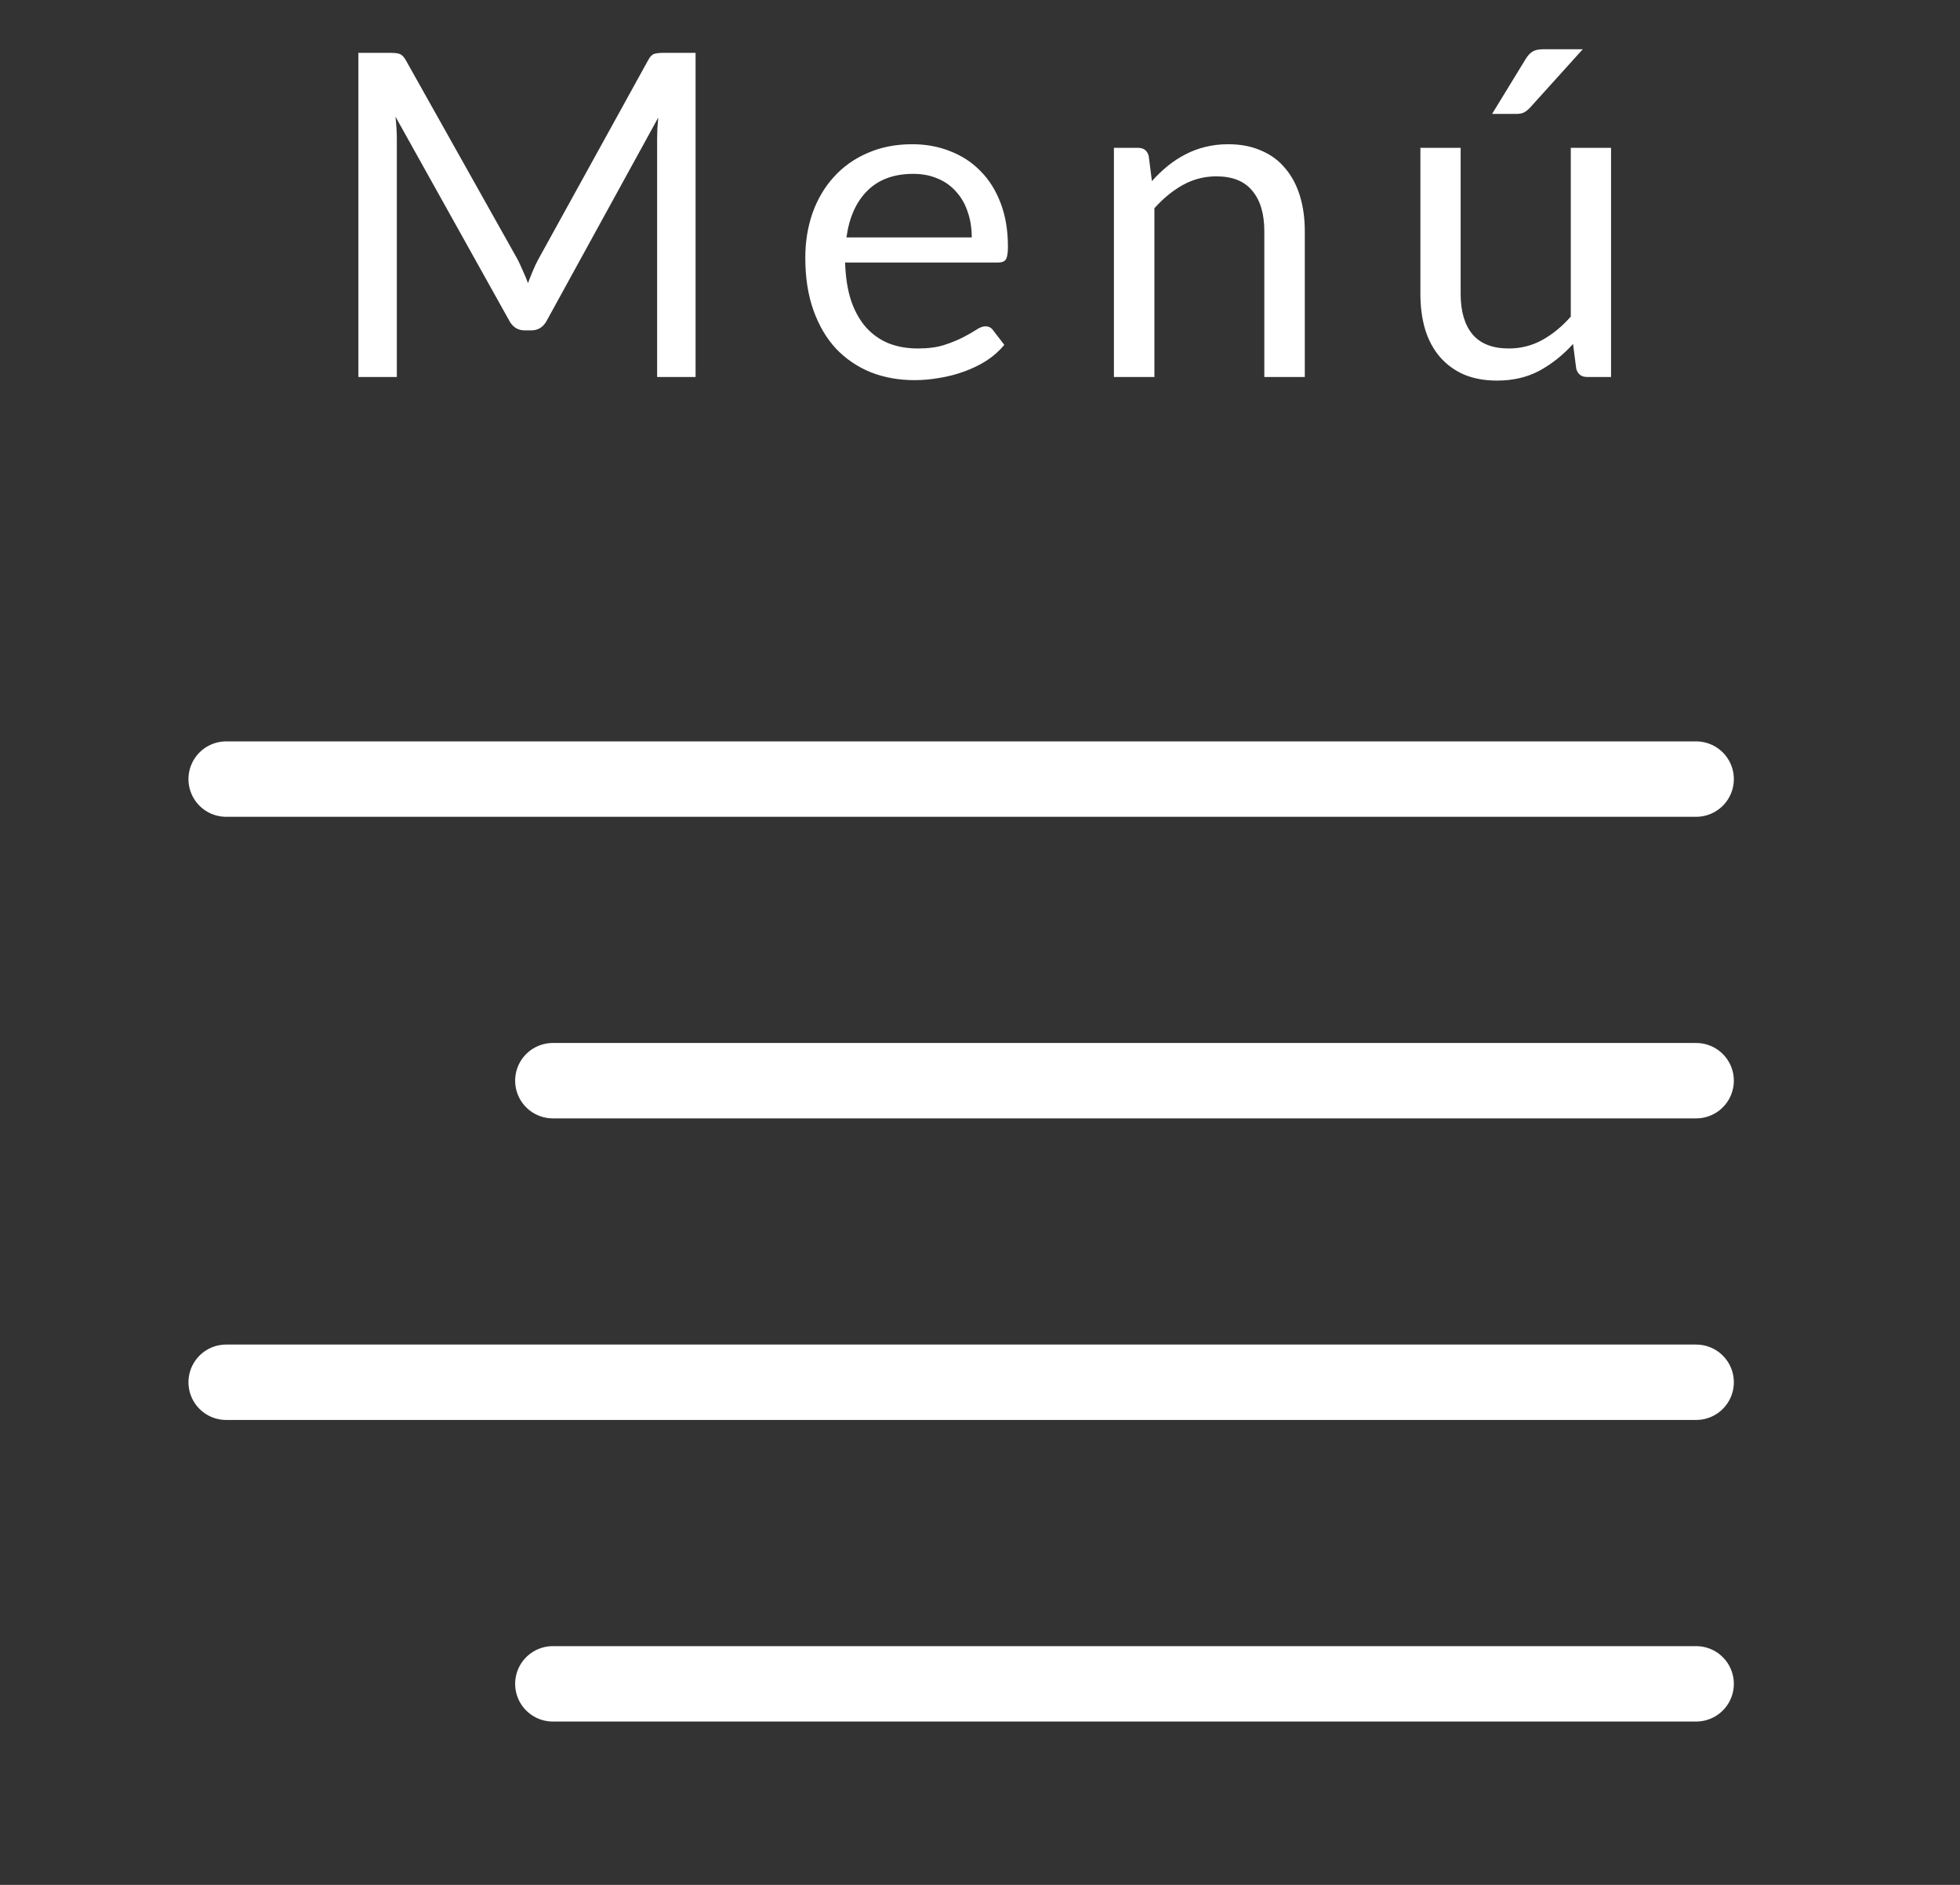
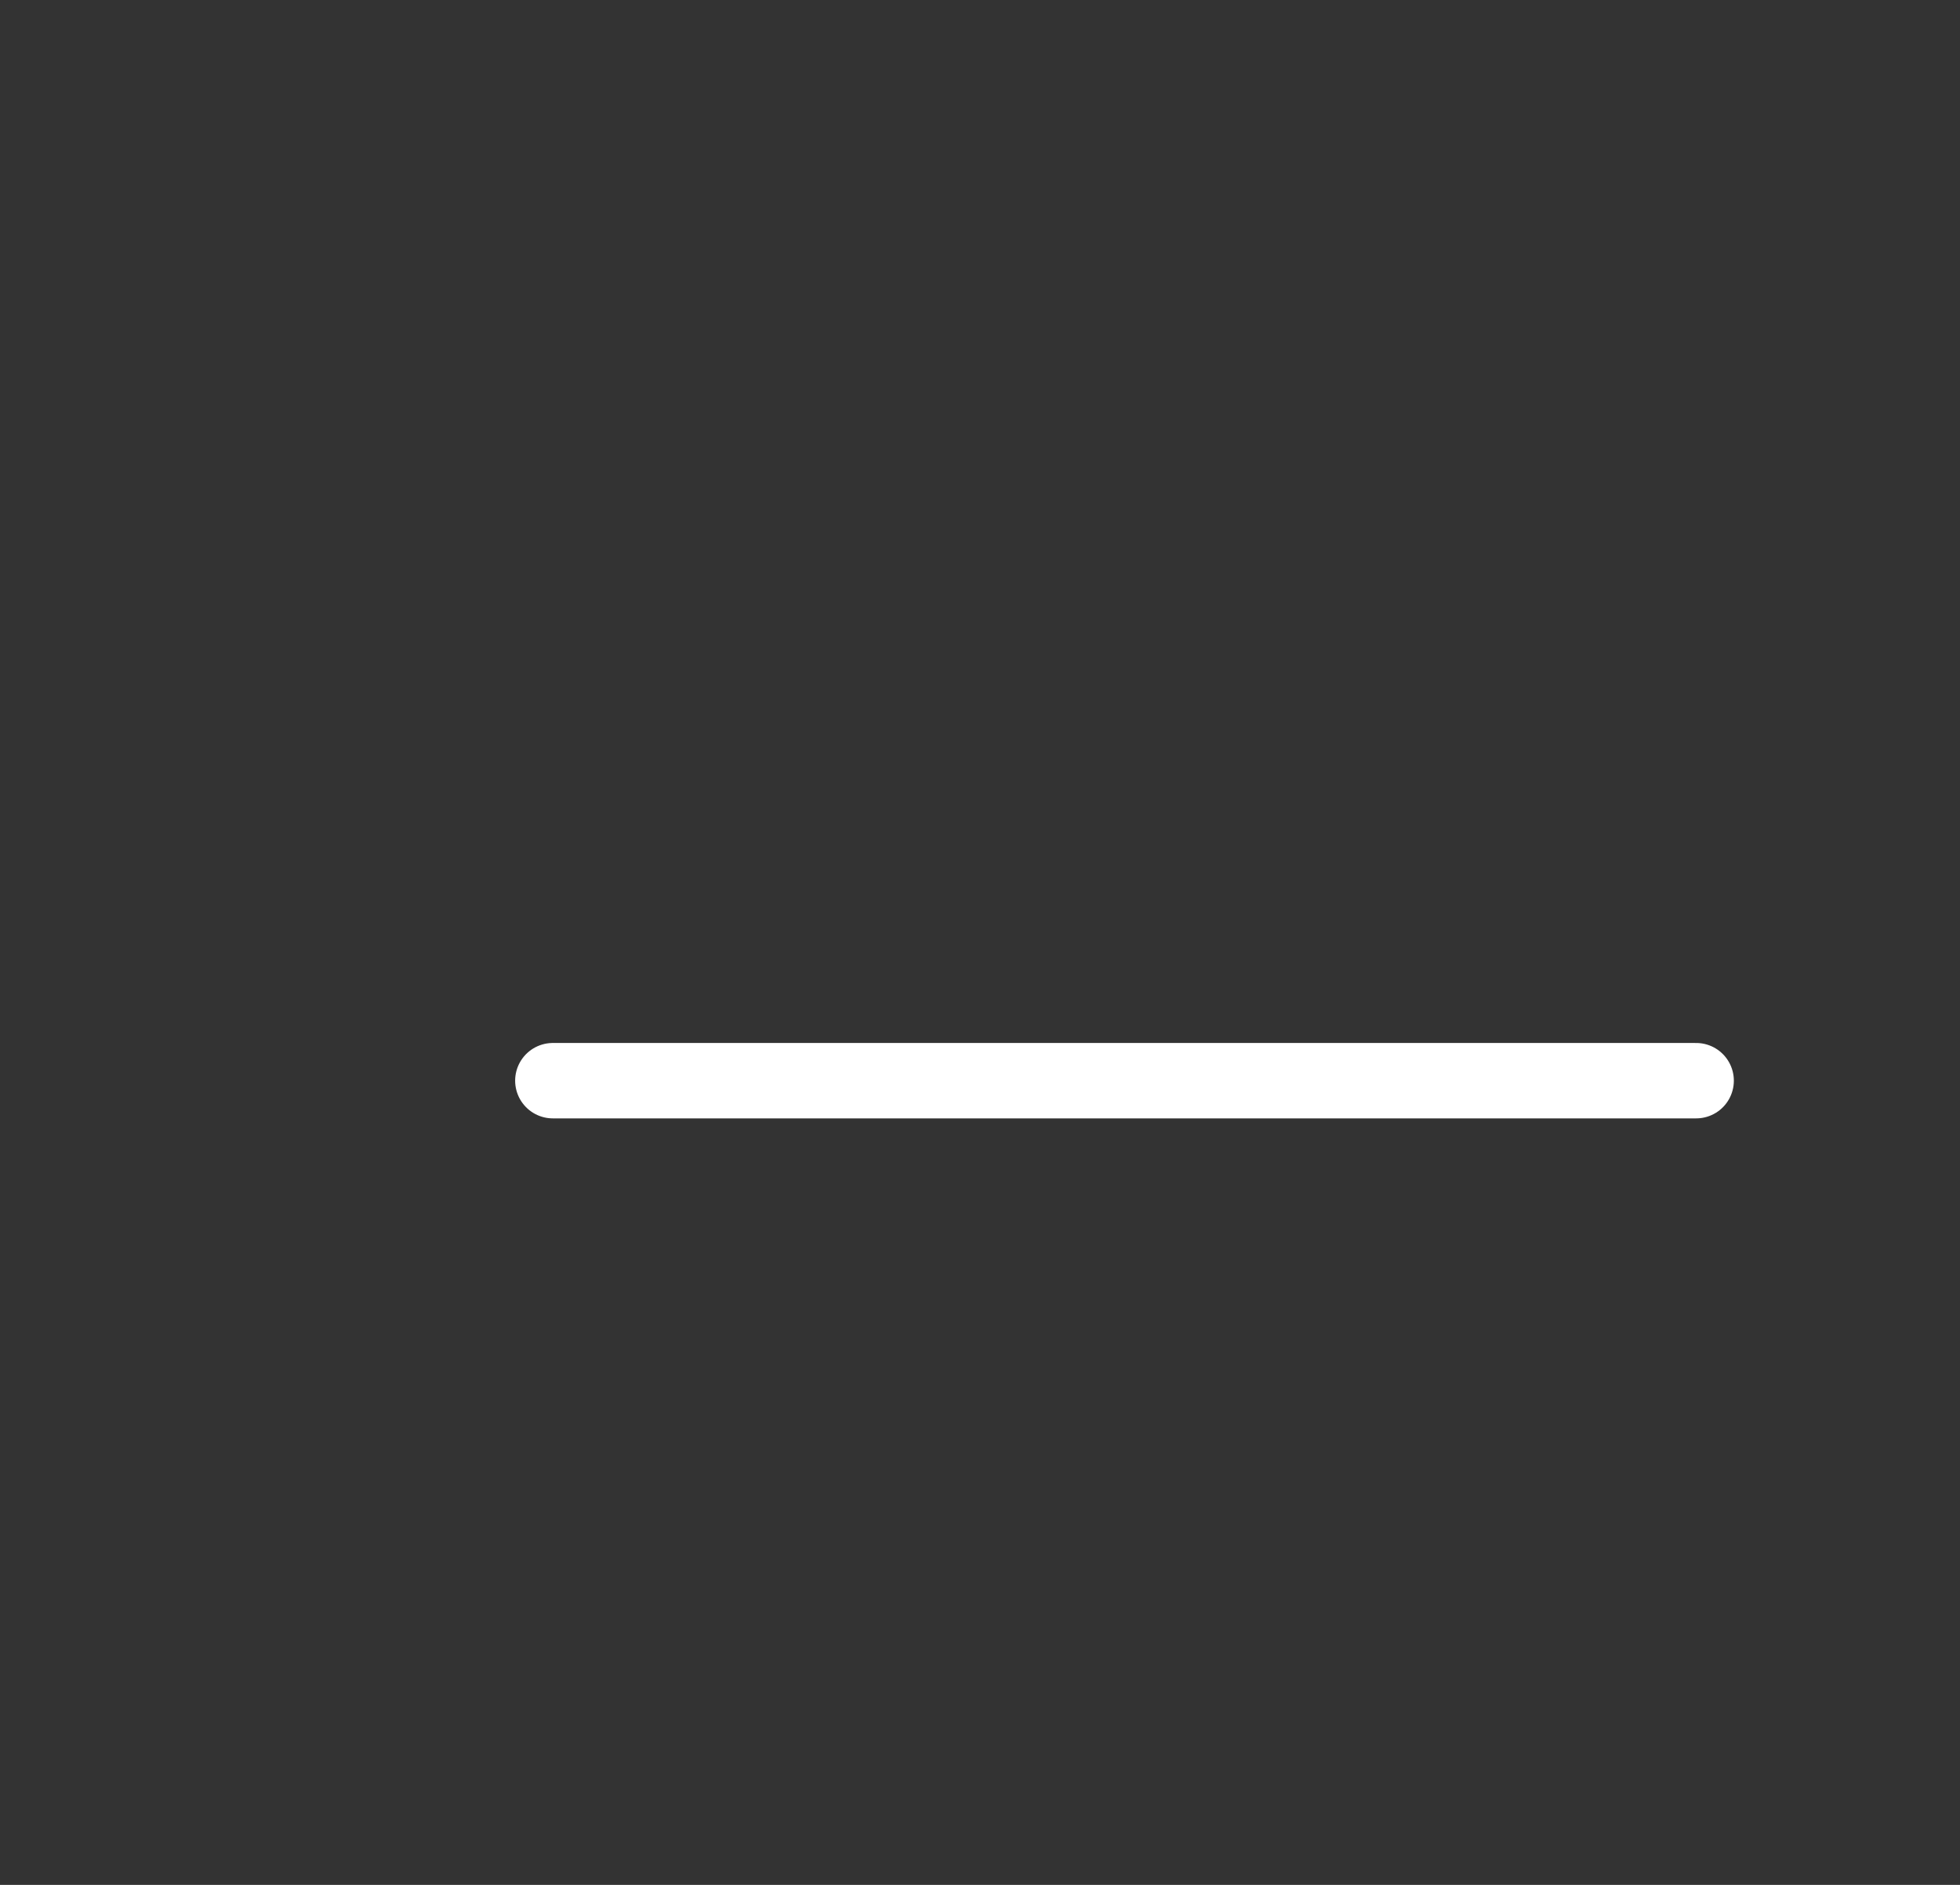
<svg xmlns="http://www.w3.org/2000/svg" width="52" height="50" viewBox="0 0 52 50" fill="none">
  <rect x="0" y="0" width="52" height="50" fill="#333333" stroke="none" />
-   <path d="M45 20.667H6" stroke="white" stroke-width="2" stroke-linecap="round" stroke-linejoin="round" />
  <path d="M45 28.667H14.667" stroke="white" stroke-width="2" stroke-linecap="round" stroke-linejoin="round" />
-   <path d="M45 36.667H6" stroke="white" stroke-width="2" stroke-linecap="round" stroke-linejoin="round" />
-   <path d="M45 44.667H14.667" stroke="white" stroke-width="2" stroke-linecap="round" stroke-linejoin="round" />
-   <path d="M18.454 1.402V10H17.434V3.682C17.434 3.598 17.436 3.508 17.44 3.412C17.448 3.316 17.456 3.218 17.464 3.118L14.512 8.494C14.42 8.674 14.28 8.764 14.092 8.764H13.924C13.736 8.764 13.596 8.674 13.504 8.494L10.492 3.094C10.516 3.306 10.528 3.502 10.528 3.682V10H9.508V1.402H10.366C10.47 1.402 10.55 1.412 10.606 1.432C10.662 1.452 10.716 1.508 10.768 1.6L13.738 6.892C13.786 6.988 13.832 7.088 13.876 7.192C13.924 7.296 13.968 7.402 14.008 7.51C14.048 7.402 14.09 7.296 14.134 7.192C14.178 7.084 14.226 6.982 14.278 6.886L17.194 1.6C17.242 1.508 17.294 1.452 17.35 1.432C17.41 1.412 17.492 1.402 17.596 1.402H18.454ZM25.781 6.298C25.781 6.05 25.745 5.824 25.673 5.62C25.605 5.412 25.503 5.234 25.367 5.086C25.235 4.934 25.073 4.818 24.881 4.738C24.689 4.654 24.471 4.612 24.227 4.612C23.715 4.612 23.309 4.762 23.009 5.062C22.713 5.358 22.529 5.77 22.457 6.298H25.781ZM26.645 9.148C26.513 9.308 26.355 9.448 26.171 9.568C25.987 9.684 25.789 9.78 25.577 9.856C25.369 9.932 25.153 9.988 24.929 10.024C24.705 10.064 24.483 10.084 24.263 10.084C23.843 10.084 23.455 10.014 23.099 9.874C22.747 9.73 22.441 9.522 22.181 9.25C21.925 8.974 21.725 8.634 21.581 8.23C21.437 7.826 21.365 7.362 21.365 6.838C21.365 6.414 21.429 6.018 21.557 5.65C21.689 5.282 21.877 4.964 22.121 4.696C22.365 4.424 22.663 4.212 23.015 4.06C23.367 3.904 23.763 3.826 24.203 3.826C24.567 3.826 24.903 3.888 25.211 4.012C25.523 4.132 25.791 4.308 26.015 4.54C26.243 4.768 26.421 5.052 26.549 5.392C26.677 5.728 26.741 6.112 26.741 6.544C26.741 6.712 26.723 6.824 26.687 6.88C26.651 6.936 26.583 6.964 26.483 6.964H22.421C22.433 7.348 22.485 7.682 22.577 7.966C22.673 8.25 22.805 8.488 22.973 8.68C23.141 8.868 23.341 9.01 23.573 9.106C23.805 9.198 24.065 9.244 24.353 9.244C24.621 9.244 24.851 9.214 25.043 9.154C25.239 9.09 25.407 9.022 25.547 8.95C25.687 8.878 25.803 8.812 25.895 8.752C25.991 8.688 26.073 8.656 26.141 8.656C26.229 8.656 26.297 8.69 26.345 8.758L26.645 9.148ZM30.561 4.804C30.693 4.656 30.833 4.522 30.981 4.402C31.129 4.282 31.285 4.18 31.449 4.096C31.617 4.008 31.793 3.942 31.977 3.898C32.165 3.85 32.367 3.826 32.583 3.826C32.915 3.826 33.207 3.882 33.459 3.994C33.715 4.102 33.927 4.258 34.095 4.462C34.267 4.662 34.397 4.904 34.485 5.188C34.573 5.472 34.617 5.786 34.617 6.13V10H33.543V6.13C33.543 5.67 33.437 5.314 33.225 5.062C33.017 4.806 32.699 4.678 32.271 4.678C31.955 4.678 31.659 4.754 31.383 4.906C31.111 5.058 30.859 5.264 30.627 5.524V10H29.553V3.922H30.195C30.347 3.922 30.441 3.996 30.477 4.144L30.561 4.804ZM42.742 3.922V10H42.106C41.954 10 41.858 9.926 41.818 9.778L41.734 9.124C41.47 9.416 41.174 9.652 40.846 9.832C40.518 10.008 40.142 10.096 39.718 10.096C39.386 10.096 39.092 10.042 38.836 9.934C38.584 9.822 38.372 9.666 38.2 9.466C38.028 9.266 37.898 9.024 37.81 8.74C37.726 8.456 37.684 8.142 37.684 7.798V3.922H38.752V7.798C38.752 8.258 38.856 8.614 39.064 8.866C39.276 9.118 39.598 9.244 40.03 9.244C40.346 9.244 40.64 9.17 40.912 9.022C41.188 8.87 41.442 8.662 41.674 8.398V3.922H42.742ZM41.992 1.306L40.594 2.854C40.538 2.914 40.482 2.958 40.426 2.986C40.374 3.01 40.306 3.022 40.222 3.022H39.586L40.474 1.57C40.53 1.478 40.59 1.412 40.654 1.372C40.722 1.328 40.82 1.306 40.948 1.306H41.992Z" fill="white" />
</svg>